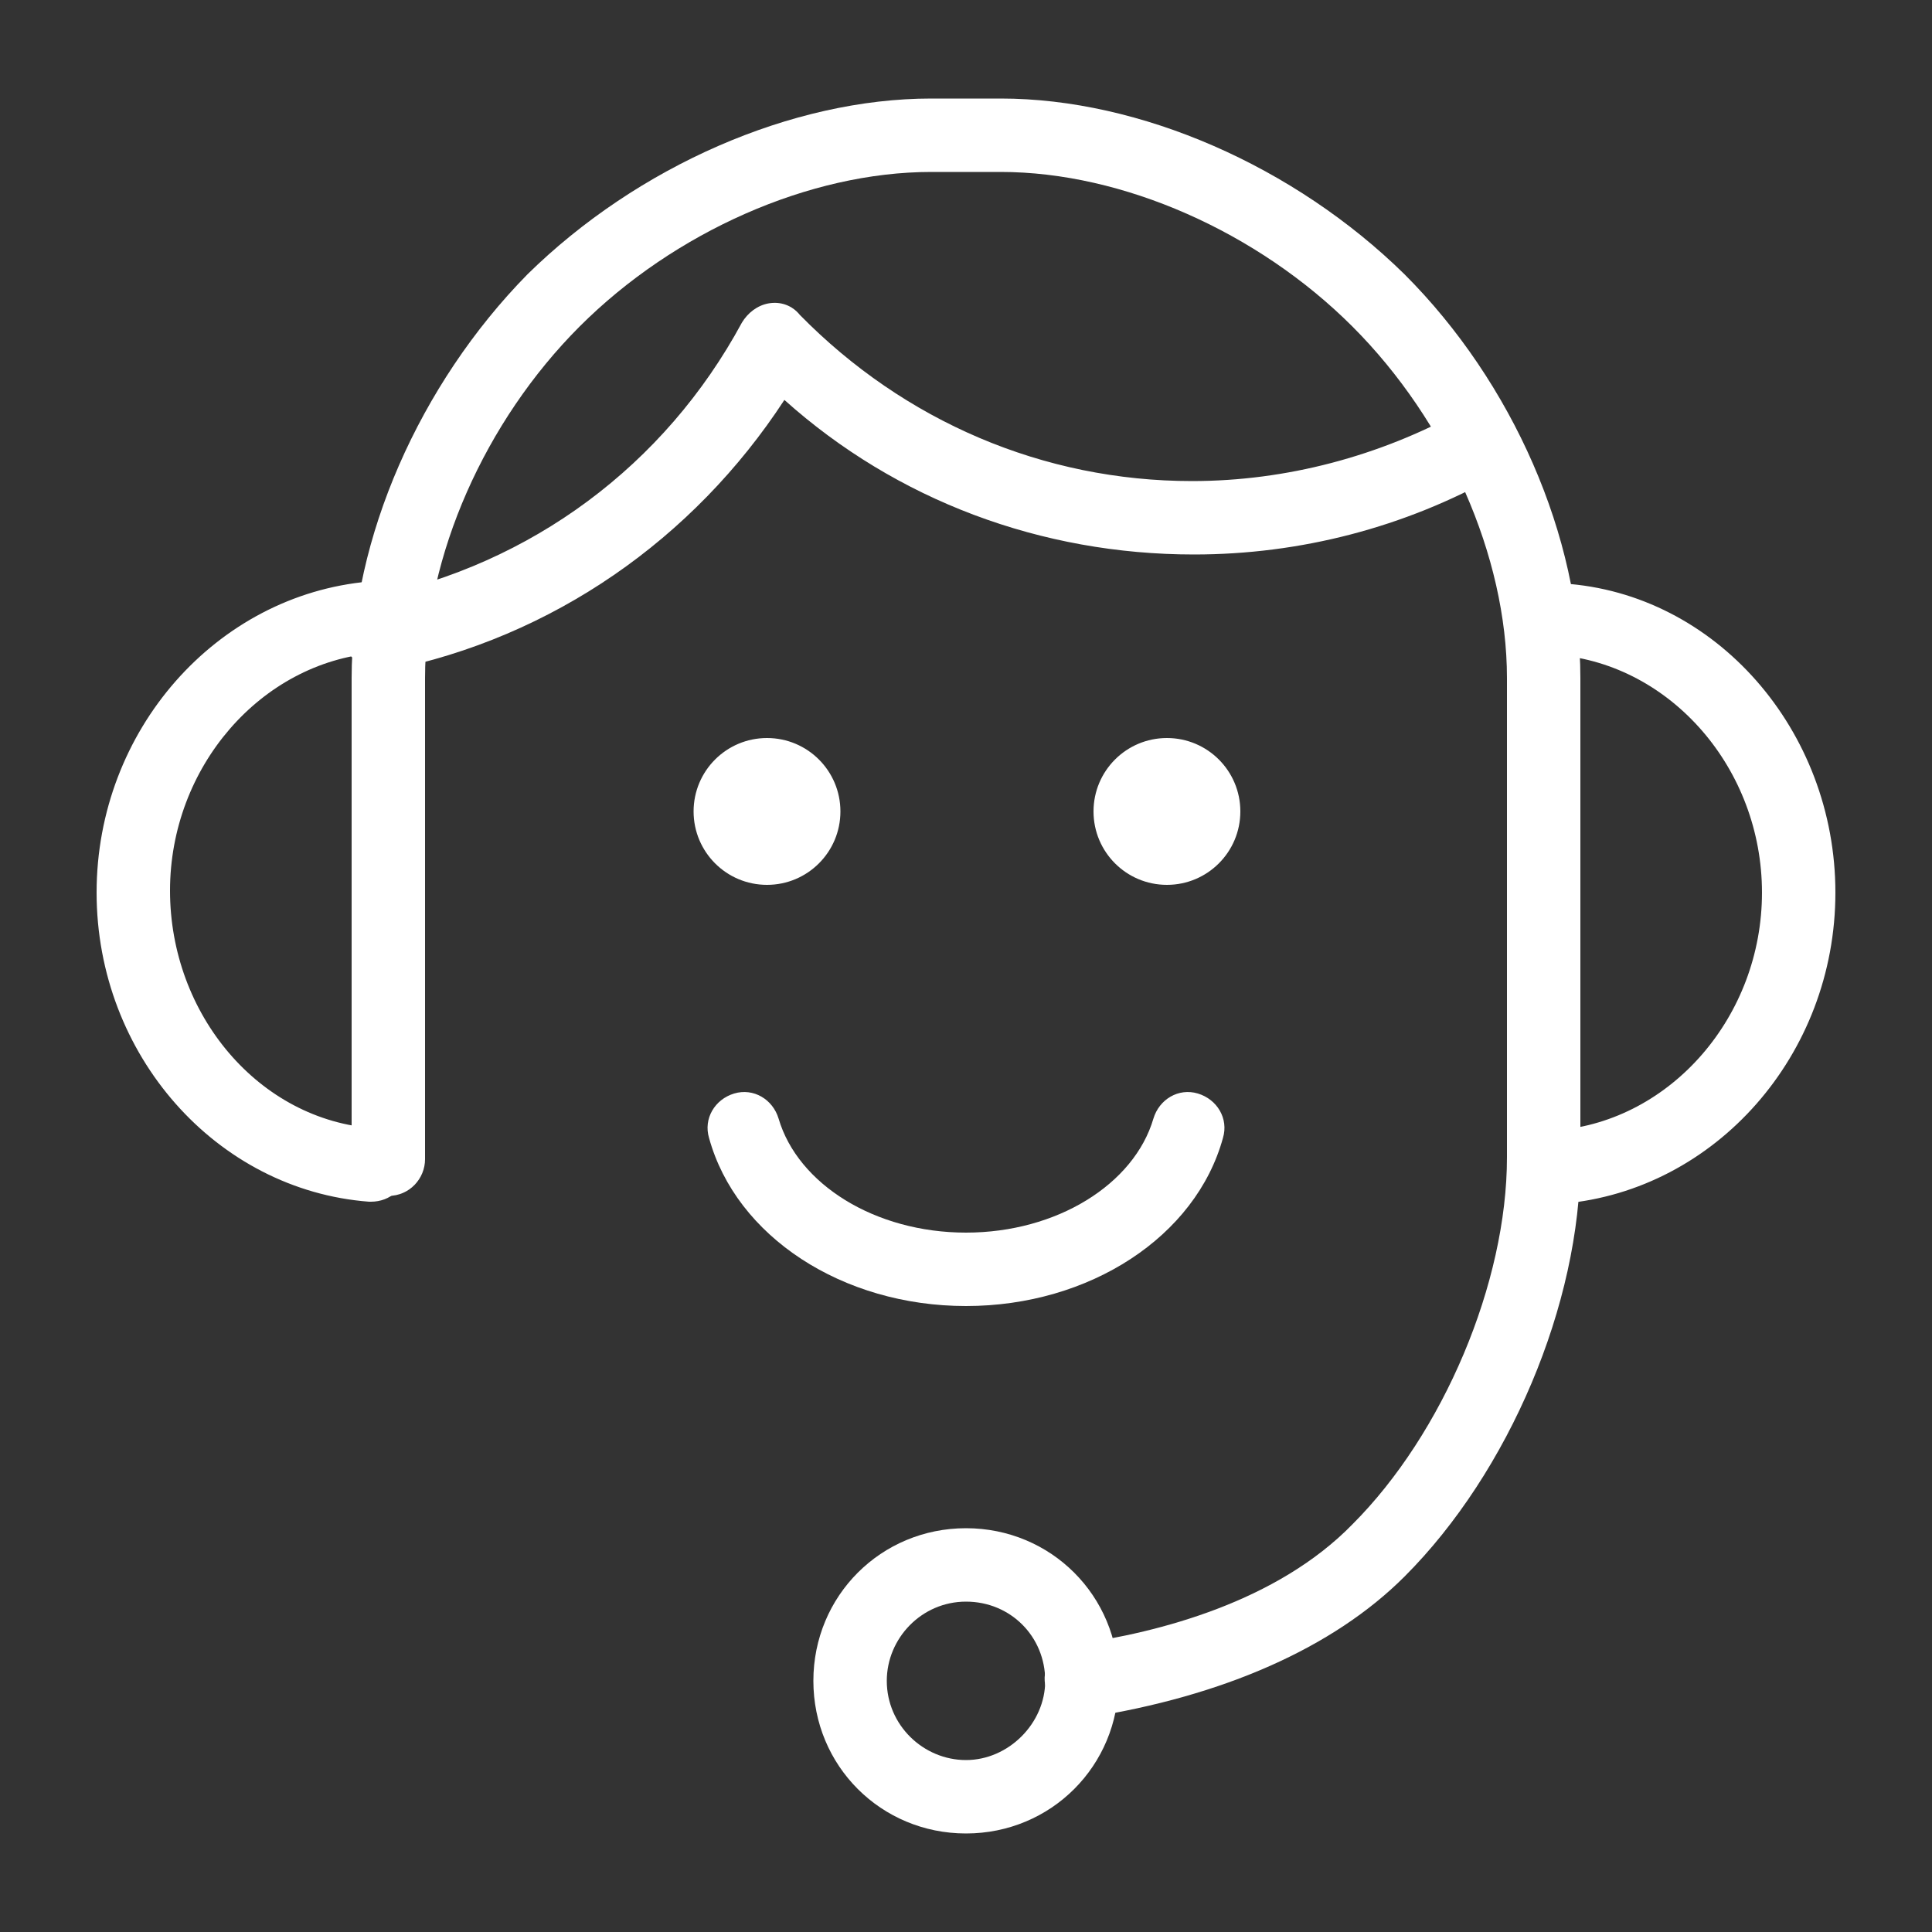
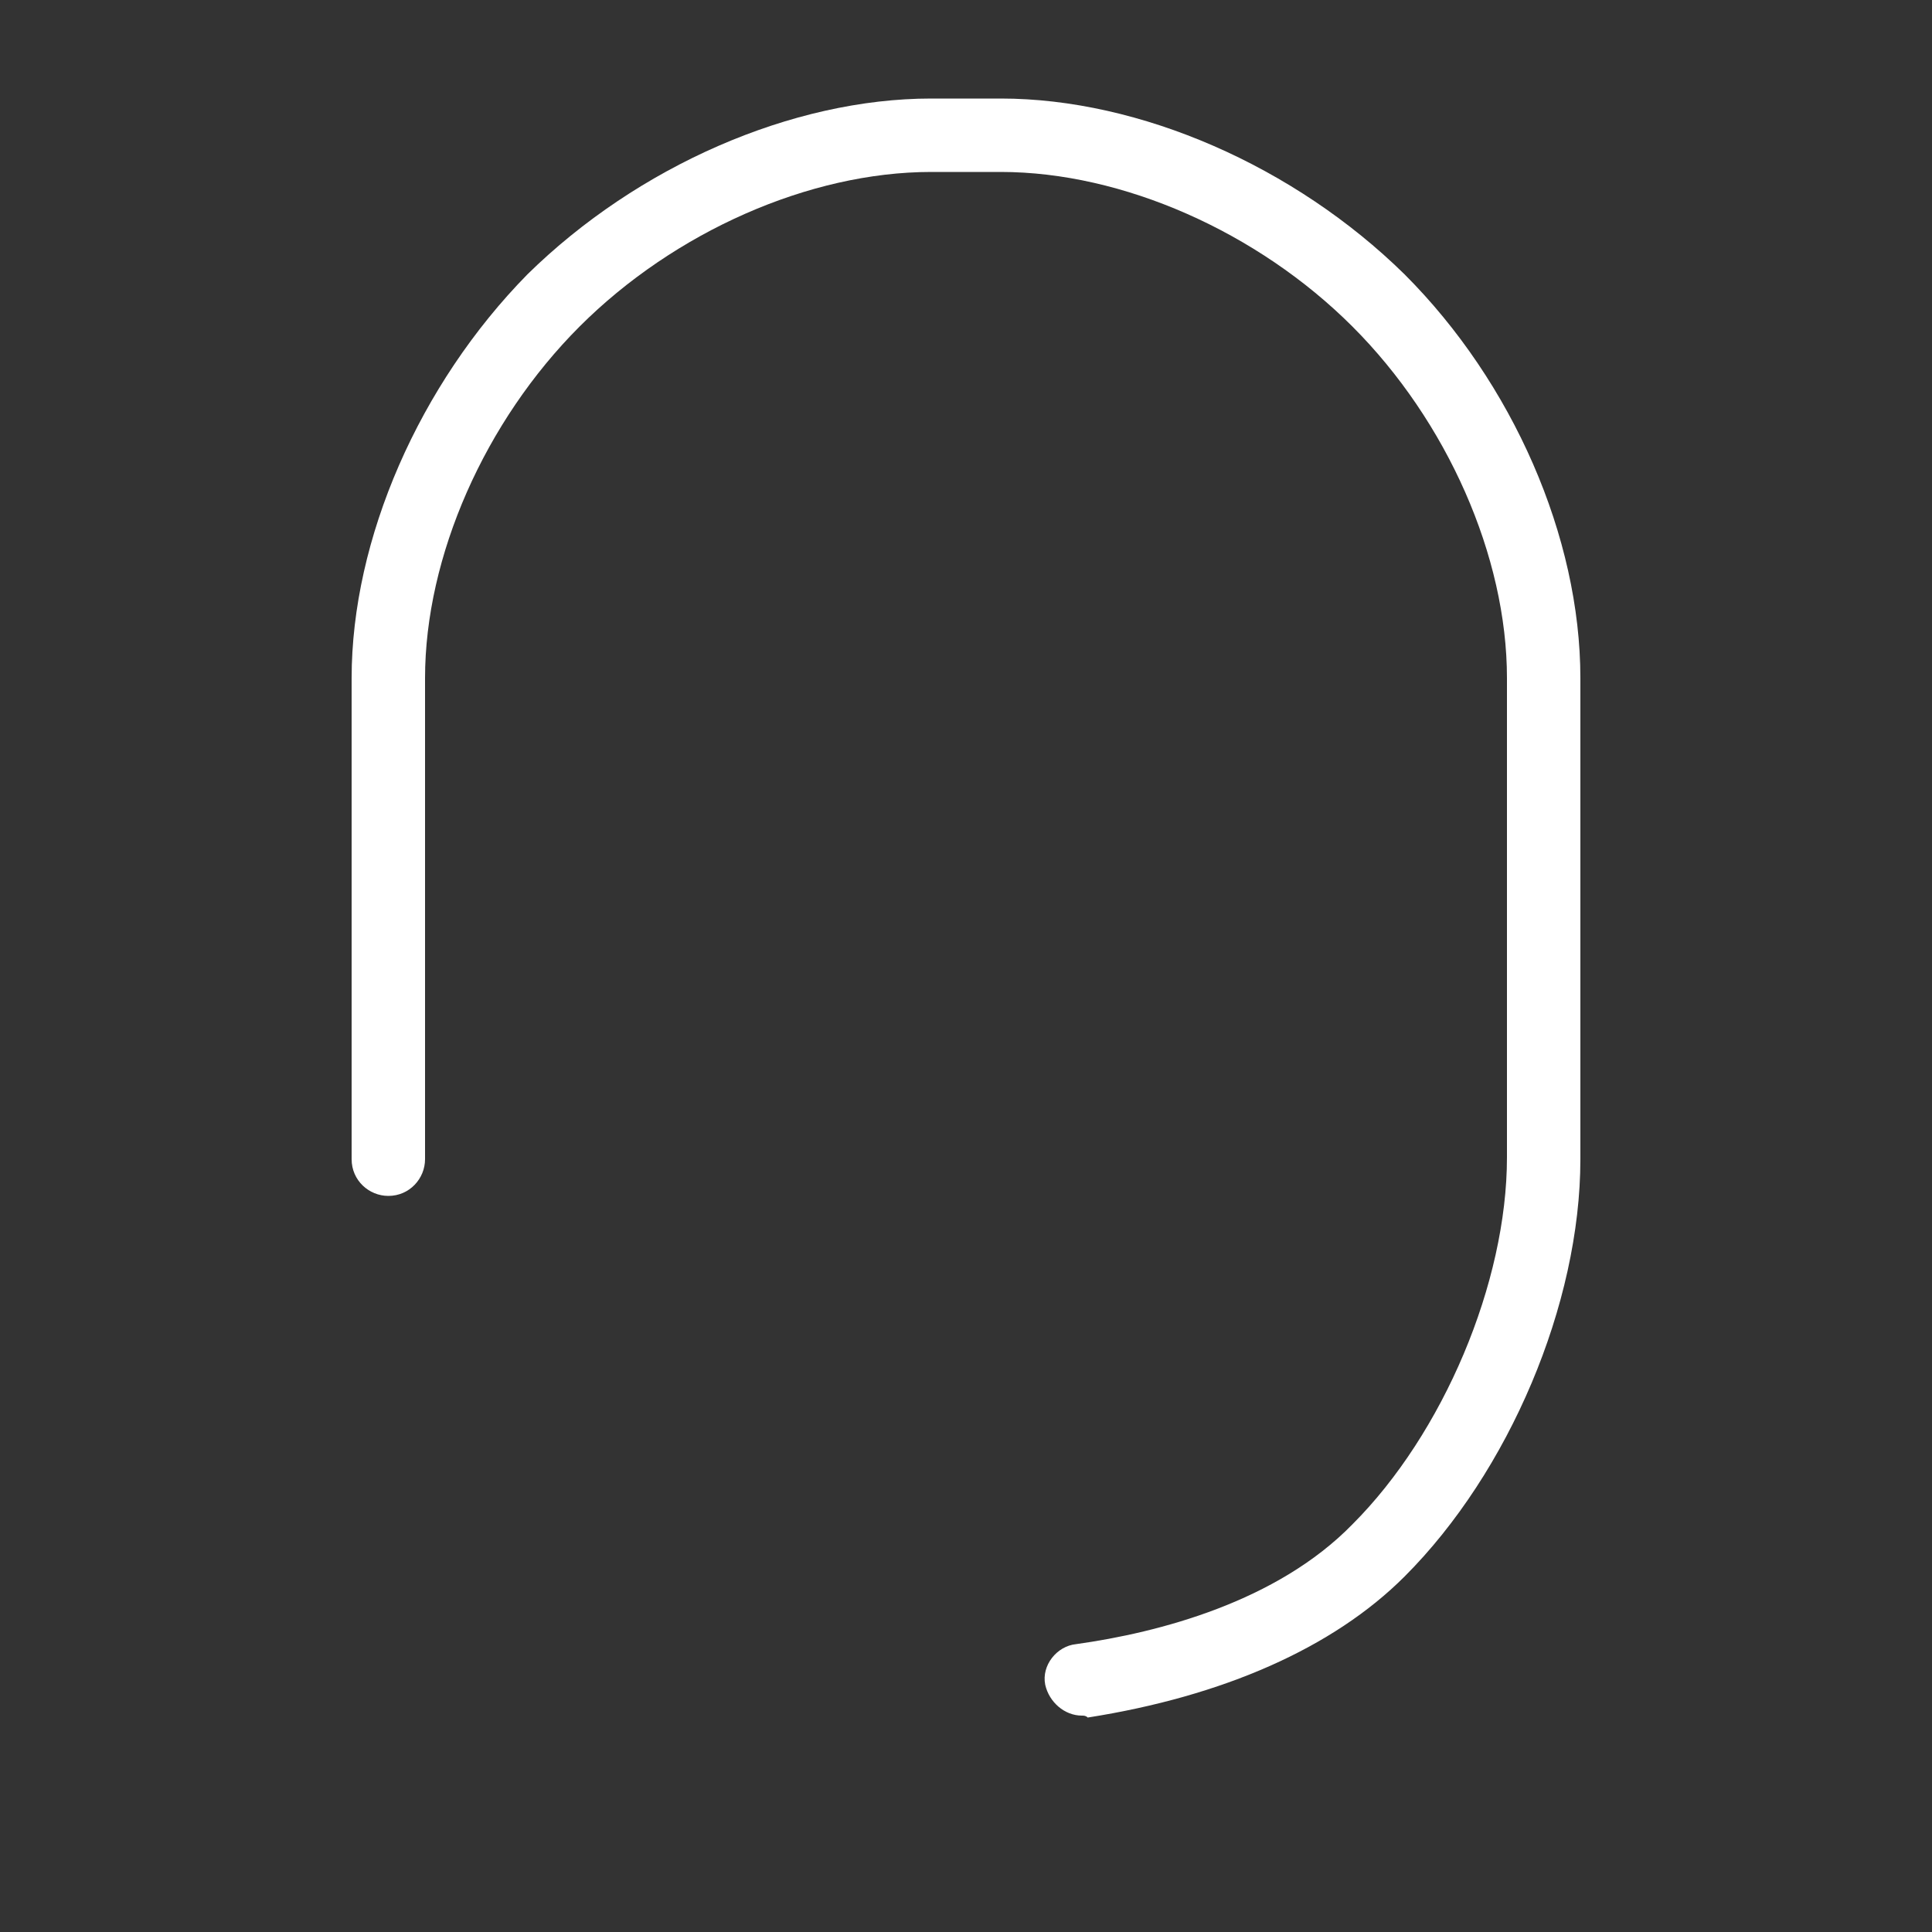
<svg xmlns="http://www.w3.org/2000/svg" version="1.1" id="Layer_1" x="0px" y="0px" width="400px" height="400px" viewBox="0 0 400 400" enable-background="new 0 0 400 400" xml:space="preserve">
  <rect x="0" y="0" width="400" height="400" fill="#333333" stroke="none" />
  <g id="_x35_9_support">
    <path fill="#FFFFFF" d="M224,355.2c-3.6,0-6.8-2.8-7.6-6.4c-0.801-4,2.399-8,6.399-8.399C240,338,264.4,331.6,280,315.6   c18.8-18.8,32-50,32-76v-99.2c0-25.2-12.4-53.2-32-72.8s-47.6-32-72.8-32h-14.4c-25.2,0-53.2,12.4-72.8,32s-32,47.6-32,72.8V240   c0,4-3.2,7.6-7.6,7.6c-4,0-7.6-3.199-7.6-7.6v-99.6c0-28.8,14-60.8,36.4-83.6C132,34.4,164,20.4,192.8,20.4h14.4   c28.8,0,60.8,14,83.6,36.4c22.4,22.4,36.4,54.4,36.4,83.6V240c0,30-14.8,64.8-36.4,86.4c-14.8,14.8-37.6,24.8-65.6,29.199   C224.8,355.2,224.4,355.2,224,355.2L224,355.2z" />
-     <path fill="#FFFFFF" d="M241.6,183.2c-8.399,0-15.199-6.8-15.199-15.2s6.8-15.2,15.199-15.2c8.4,0,15.2,6.8,15.2,15.2   S250,183.2,241.6,183.2L241.6,183.2z M158.8,183.2c-8.4,0-15.2-6.8-15.2-15.2s6.8-15.2,15.2-15.2c8.4,0,15.2,6.8,15.2,15.2   S167.2,183.2,158.8,183.2z M158.8,168C158.4,168,158.4,168,158.8,168z M200,270.4c-25.6,0-47.6-14.4-53.2-34.801   c-1.2-4,1.2-8,5.2-9.199c4-1.2,8,1.199,9.2,5.199c4,13.601,20,23.601,38.8,23.601s34.8-10,38.8-23.601c1.2-4,5.2-6.399,9.2-5.199   c4,1.199,6.4,5.199,5.2,9.199C247.6,256,225.6,270.4,200,270.4z M323.2,248.8c-4,0-7.2-3.2-7.601-6.8c-0.399-4,2.801-7.6,6.801-8   c23.6-2,42.399-23.6,42.399-49.2c0-25.6-18.8-47.2-42.399-49.2c-4-0.4-7.2-4-6.801-8c0.4-4,4-7.2,8-6.8c31.601,2,56.4,30.4,56.4,64   c0,33.601-24.8,61.601-56.4,64.4C323.6,248.8,323.2,248.8,323.2,248.8z M76.8,248.8h-0.4C44.8,246.4,20,218.4,20,184.8   c0-33.6,24.8-61.6,56.4-64.4c4-0.4,7.6,2.8,8,6.8s-2.8,7.6-6.8,8c-23.6,2-42.4,23.6-42.4,49.2s18.4,47.6,42.4,49.2   c4,0.4,7.2,4,6.8,8C84,246,80.8,248.8,76.8,248.8L76.8,248.8z M200,379.6c-17.6,0-31.6-14-31.6-31.6s14-31.6,31.6-31.6   c17.6,0,31.6,14,31.6,31.6S217.6,379.6,200,379.6z M200,331.6c-9.2,0-16.4,7.601-16.4,16.4c0,9.2,7.6,16.4,16.4,16.4   s16.4-7.601,16.4-16.4C216.4,338.8,209.2,331.6,200,331.6z" />
-     <path fill="#FFFFFF" d="M78.4,138.4c-3.6,0-6.8-2.4-7.2-6c-0.8-4,2-8,6-8.8c32.8-6.8,60.4-27.2,76.4-56.8c1.2-2,3.2-3.6,5.6-4   c2.4-0.4,4.8,0.4,6.4,2.4c21.6,22,50.4,34.4,81.2,34.4c19.601,0,38.8-5.2,55.601-14.4c3.6-2,8.399-0.8,10.399,2.8s0.8,8.4-2.8,10.4   c-19.2,10.8-40.8,16.4-62.8,16.4c-31.601,0-61.6-11.2-84.8-32c-18.8,28.8-48,49.2-82,56C79.2,138.4,78.8,138.4,78.4,138.4z" />
  </g>
</svg>